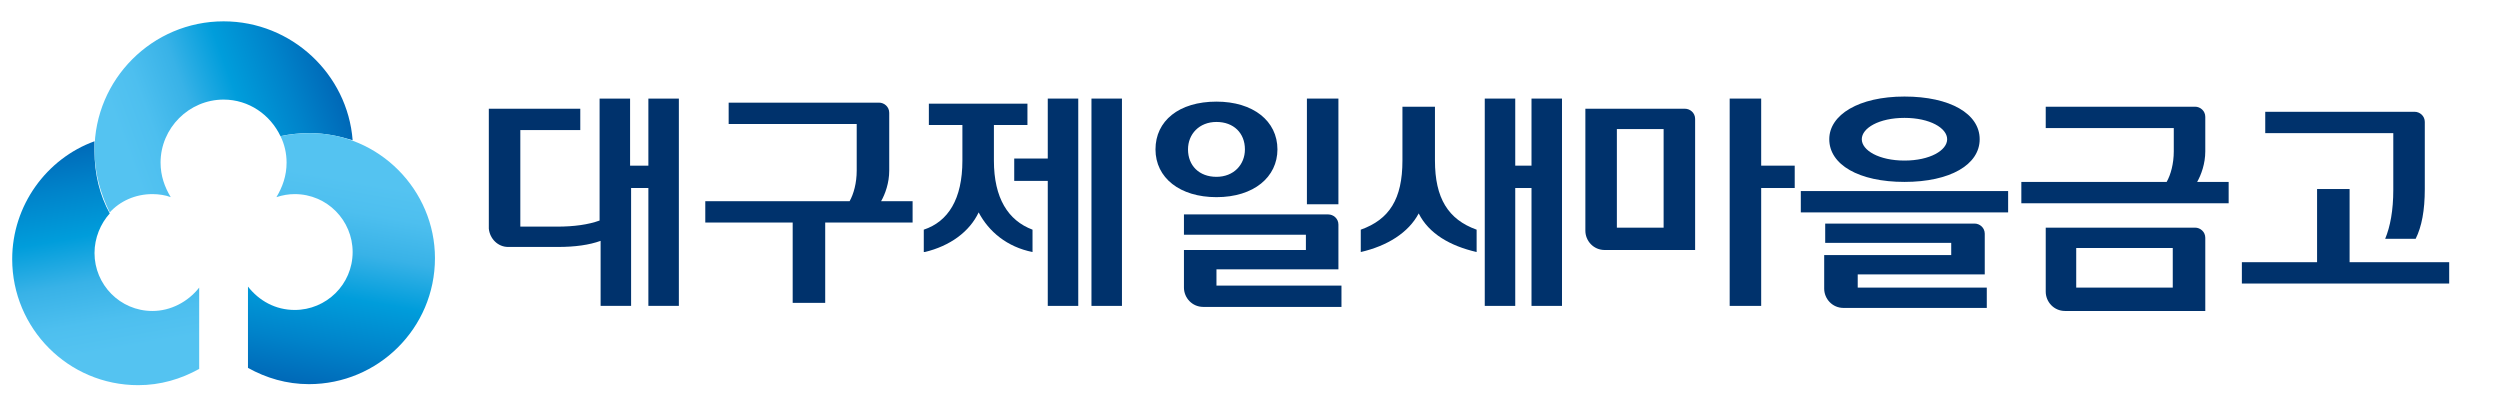
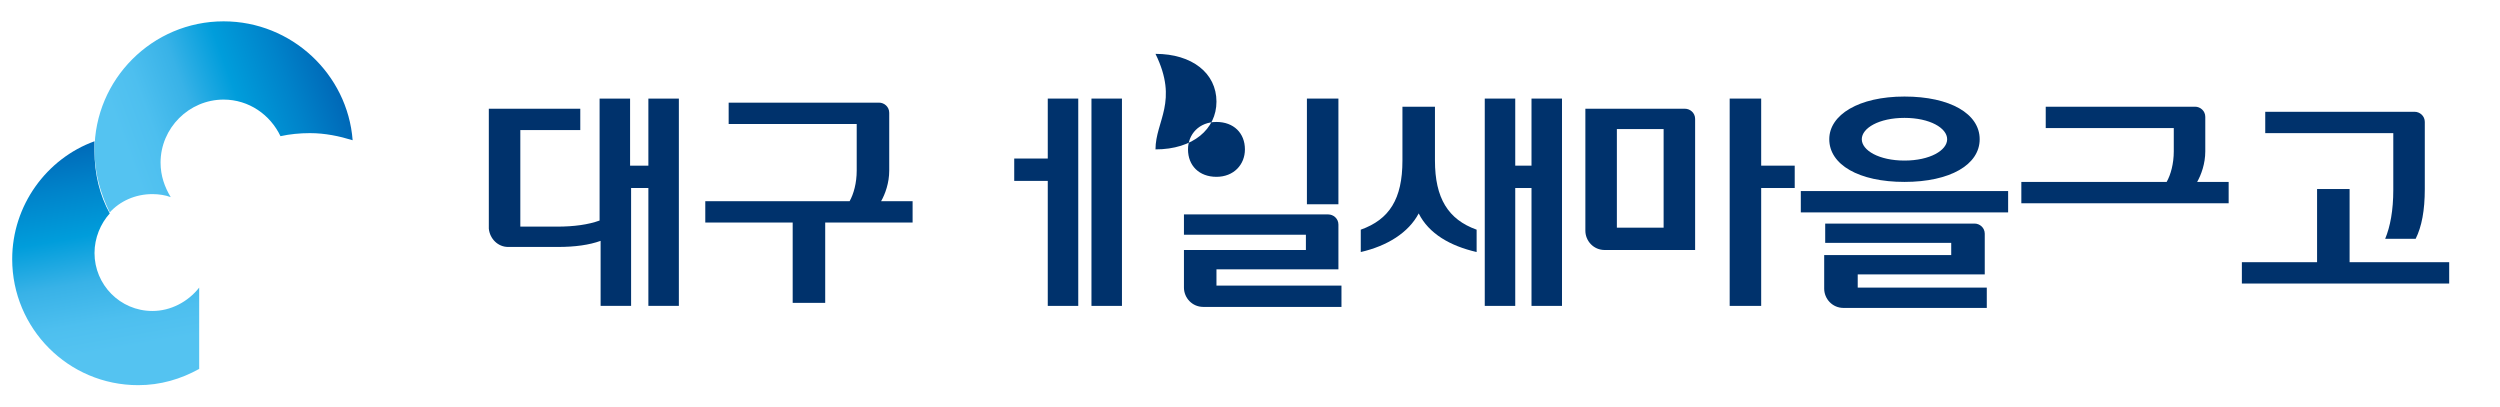
<svg xmlns="http://www.w3.org/2000/svg" version="1.1" id="Layer_1" x="0px" y="0px" viewBox="0 0 246 40" style="enable-background:new 0 0 246 40;" xml:space="preserve">
  <style type="text/css">
	.st0{fill:none;stroke:#CCCCCC;stroke-width:0.25;}
	.st1{fill:none;}
	.st2{fill:#00326C;}
	.st3{fill:url(#SVGID_1_);}
	.st4{fill:url(#SVGID_2_);}
	.st5{fill:url(#SVGID_3_);}
</style>
  <g>
    <linearGradient id="SVGID_1_" gradientUnits="userSpaceOnUse" x1="12.201" y1="37.998" x2="7.941" y2="13.841">
      <stop offset="0.15" style="stop-color:#54C3F1" />
      <stop offset="0.274" style="stop-color:#4DBFEF" />
      <stop offset="0.437" style="stop-color:#38B2E7" />
      <stop offset="0.621" style="stop-color:#009DDB" />
      <stop offset="0.819" style="stop-color:#0083CA" />
      <stop offset="1" style="stop-color:#0068B7" />
    </linearGradient>
    <path class="st3" d="M15,30.6c-3.2,0-5.7-2.6-5.7-5.7c0-1.5,0.6-2.9,1.5-3.9c-1-1.8-1.5-3.9-1.5-6.1c0-0.3,0-0.7,0-1   c-4.7,1.7-8.1,6.3-8.1,11.6c0,6.8,5.5,12.4,12.4,12.4c2.2,0,4.2-0.6,6-1.6v-8C18.5,29.7,16.8,30.6,15,30.6z" />
    <linearGradient id="SVGID_2_" gradientUnits="userSpaceOnUse" x1="8.408" y1="14.841" x2="32.366" y2="6.121">
      <stop offset="0.15" style="stop-color:#54C3F1" />
      <stop offset="0.274" style="stop-color:#4DBFEF" />
      <stop offset="0.437" style="stop-color:#38B2E7" />
      <stop offset="0.621" style="stop-color:#009DDB" />
      <stop offset="0.819" style="stop-color:#0083CA" />
      <stop offset="1" style="stop-color:#0068B7" />
    </linearGradient>
    <path class="st4" d="M15,19.1c0.6,0,1.3,0.1,1.8,0.3c-0.6-1-1-2.1-1-3.4c0-3.4,2.8-6.2,6.2-6.2c2.5,0,4.6,1.5,5.6,3.6   c0.9-0.2,1.9-0.3,2.9-0.3c1.5,0,2.9,0.3,4.2,0.7C34.2,7.3,28.7,2.1,22,2.1c-7,0-12.7,5.7-12.7,12.7c0,2.2,0.6,4.3,1.5,6.1   C11.8,19.8,13.3,19.1,15,19.1z" />
    <linearGradient id="SVGID_3_" gradientUnits="userSpaceOnUse" x1="35.964" y1="14.229" x2="31.718" y2="38.306">
      <stop offset="0.15" style="stop-color:#54C3F1" />
      <stop offset="0.274" style="stop-color:#4DBFEF" />
      <stop offset="0.437" style="stop-color:#38B2E7" />
      <stop offset="0.621" style="stop-color:#009DDB" />
      <stop offset="0.819" style="stop-color:#0083CA" />
      <stop offset="1" style="stop-color:#0068B7" />
    </linearGradient>
-     <path class="st5" d="M30.5,13.1c-1,0-1.9,0.1-2.9,0.3c0.4,0.8,0.6,1.7,0.6,2.6c0,1.3-0.4,2.4-1,3.4c0.6-0.2,1.2-0.3,1.8-0.3   c3.2,0,5.7,2.6,5.7,5.7c0,3.2-2.6,5.7-5.7,5.7c-1.9,0-3.5-0.9-4.6-2.3v8c1.8,1,3.8,1.6,6,1.6c6.8,0,12.4-5.5,12.4-12.4   C42.8,18.7,37.3,13.1,30.5,13.1z" />
  </g>
  <g>
    <path class="st2" d="M78,29.8h3.2v-7.9h8.6v-2.1h-3.1c0.4-0.7,0.8-1.8,0.8-3v-5.7c0-0.6-0.5-1-1-1H71.7v2.1h12.6v4.6   c0,1.2-0.3,2.3-0.7,3H69.4v2.1H78V29.8z" />
    <path class="st2" d="M50,24.3h4.9c1.7,0,3.1-0.2,4.2-0.6v6.4h3V18.5h1.7v11.6h3V9.7h-3v6.6H62V9.7h-3v12c-1.1,0.4-2.5,0.6-4.2,0.6   h-3.6v-9.5h5.9v-2.1h-9v11.8C48.2,23.5,49,24.3,50,24.3z" />
    <g>
      <rect x="128.6" y="9.7" class="st2" width="3.1" height="10.4" />
      <path class="st2" d="M132,28.1h-12.3v-1.6h12v-4.4c0-0.6-0.5-1-1-1h-14.2v2h12v1.5h-12v3.7c0,1,0.8,1.9,1.9,1.9H132V28.1z" />
-       <path class="st2" d="M113.7,14.7c0,2.8,2.4,4.7,6,4.7c3.7,0,6-2,6-4.7c0-2.8-2.4-4.7-6-4.7C116,10,113.7,11.9,113.7,14.7z     M119.7,12c1.7,0,2.8,1.1,2.8,2.7c0,1.5-1.1,2.7-2.8,2.7c-1.7,0-2.8-1.1-2.8-2.7C116.9,13.2,118,12,119.7,12z" />
+       <path class="st2" d="M113.7,14.7c3.7,0,6-2,6-4.7c0-2.8-2.4-4.7-6-4.7C116,10,113.7,11.9,113.7,14.7z     M119.7,12c1.7,0,2.8,1.1,2.8,2.7c0,1.5-1.1,2.7-2.8,2.7c-1.7,0-2.8-1.1-2.8-2.7C116.9,13.2,118,12,119.7,12z" />
    </g>
    <g>
      <rect x="107.4" y="9.7" class="st2" width="3" height="20.4" />
      <polygon class="st2" points="106.1,30.1 106.1,9.7 103.1,9.7 103.1,15.6 99.8,15.6 99.8,17.8 103.1,17.8 103.1,30.1   " />
-       <path class="st2" d="M91,24.8c2.5-0.6,4.4-2,5.3-3.9c1,1.9,2.8,3.4,5.3,3.9v-2.2c-2.4-0.9-3.8-3.1-3.8-6.8v-3.5h3.3v-2.1h-9.7v2.1    h3.3v3.5c0,3.8-1.4,6-3.8,6.8V24.8z" />
    </g>
    <g>
      <polygon class="st2" points="149.1,18.5 150.7,18.5 150.7,30.1 153.7,30.1 153.7,9.7 150.7,9.7 150.7,16.3 149.1,16.3 149.1,9.7     146.1,9.7 146.1,30.1 149.1,30.1   " />
      <path class="st2" d="M139.6,21c1,2,3.1,3.2,5.7,3.8v-2.2c-2.8-1-4.1-3.1-4.1-6.8v-5.3H138v5.3c0,3.8-1.3,5.8-4.1,6.8v2.2    C136.5,24.2,138.6,22.9,139.6,21z" />
    </g>
    <g>
      <polygon class="st2" points="173.3,9.7 170.2,9.7 170.2,30.1 173.3,30.1 173.3,18.5 176.6,18.5 176.6,16.3 173.3,16.3   " />
      <path class="st2" d="M166.8,24.5V11.7c0-0.6-0.5-1-1-1H156v12c0,1,0.8,1.9,1.9,1.9H166.8z M159.1,12.7h4.6v9.7h-4.6V12.7z" />
    </g>
    <g>
      <path class="st2" d="M180,13.7c0,2.5,2.9,4.2,7.4,4.2c4.5,0,7.4-1.7,7.4-4.2s-2.9-4.2-7.4-4.2C182.9,9.5,180,11.3,180,13.7z     M191.6,13.7c0,1.1-1.7,2.1-4.2,2.1c-2.5,0-4.2-1-4.2-2.1c0-1.1,1.7-2.1,4.2-2.1C189.9,11.6,191.6,12.6,191.6,13.7z" />
      <path class="st2" d="M195.5,28.3h-12.7V27h12.5v-4c0-0.6-0.5-1-1-1h-14.7v1.9H192v1.2h-12.5v3.3c0,1,0.8,1.9,1.9,1.9h14.1V28.3z" />
      <rect x="177.2" y="18.8" class="st2" width="20.4" height="2.1" />
    </g>
    <g>
      <path class="st2" d="M219.3,17.9h-3.1c0.4-0.7,0.8-1.8,0.8-3v-3.4c0-0.6-0.5-1-1-1h-14.7v2.1h12.6v2.3c0,1.2-0.3,2.3-0.7,3h-14.3    V20h20.4V17.9z" />
-       <path class="st2" d="M217,30.5v-7.1c0-0.6-0.5-1-1-1h-14.7v6.3c0,1,0.8,1.9,1.9,1.9H217z M204.3,24.4h9.5v3.9h-9.5V24.4z" />
    </g>
    <g>
      <path class="st2" d="M234.7,23.5h3c0.6-1.2,0.9-2.8,0.9-4.9V12c0-0.6-0.5-1-1-1h-14.7v2.1h12.6v5.6    C235.5,20.7,235.2,22.3,234.7,23.5z" />
      <polygon class="st2" points="241,25.8 231.2,25.8 231.2,18.6 228,18.6 228,25.8 220.6,25.8 220.6,27.9 241,27.9   " />
    </g>
  </g>
</svg>